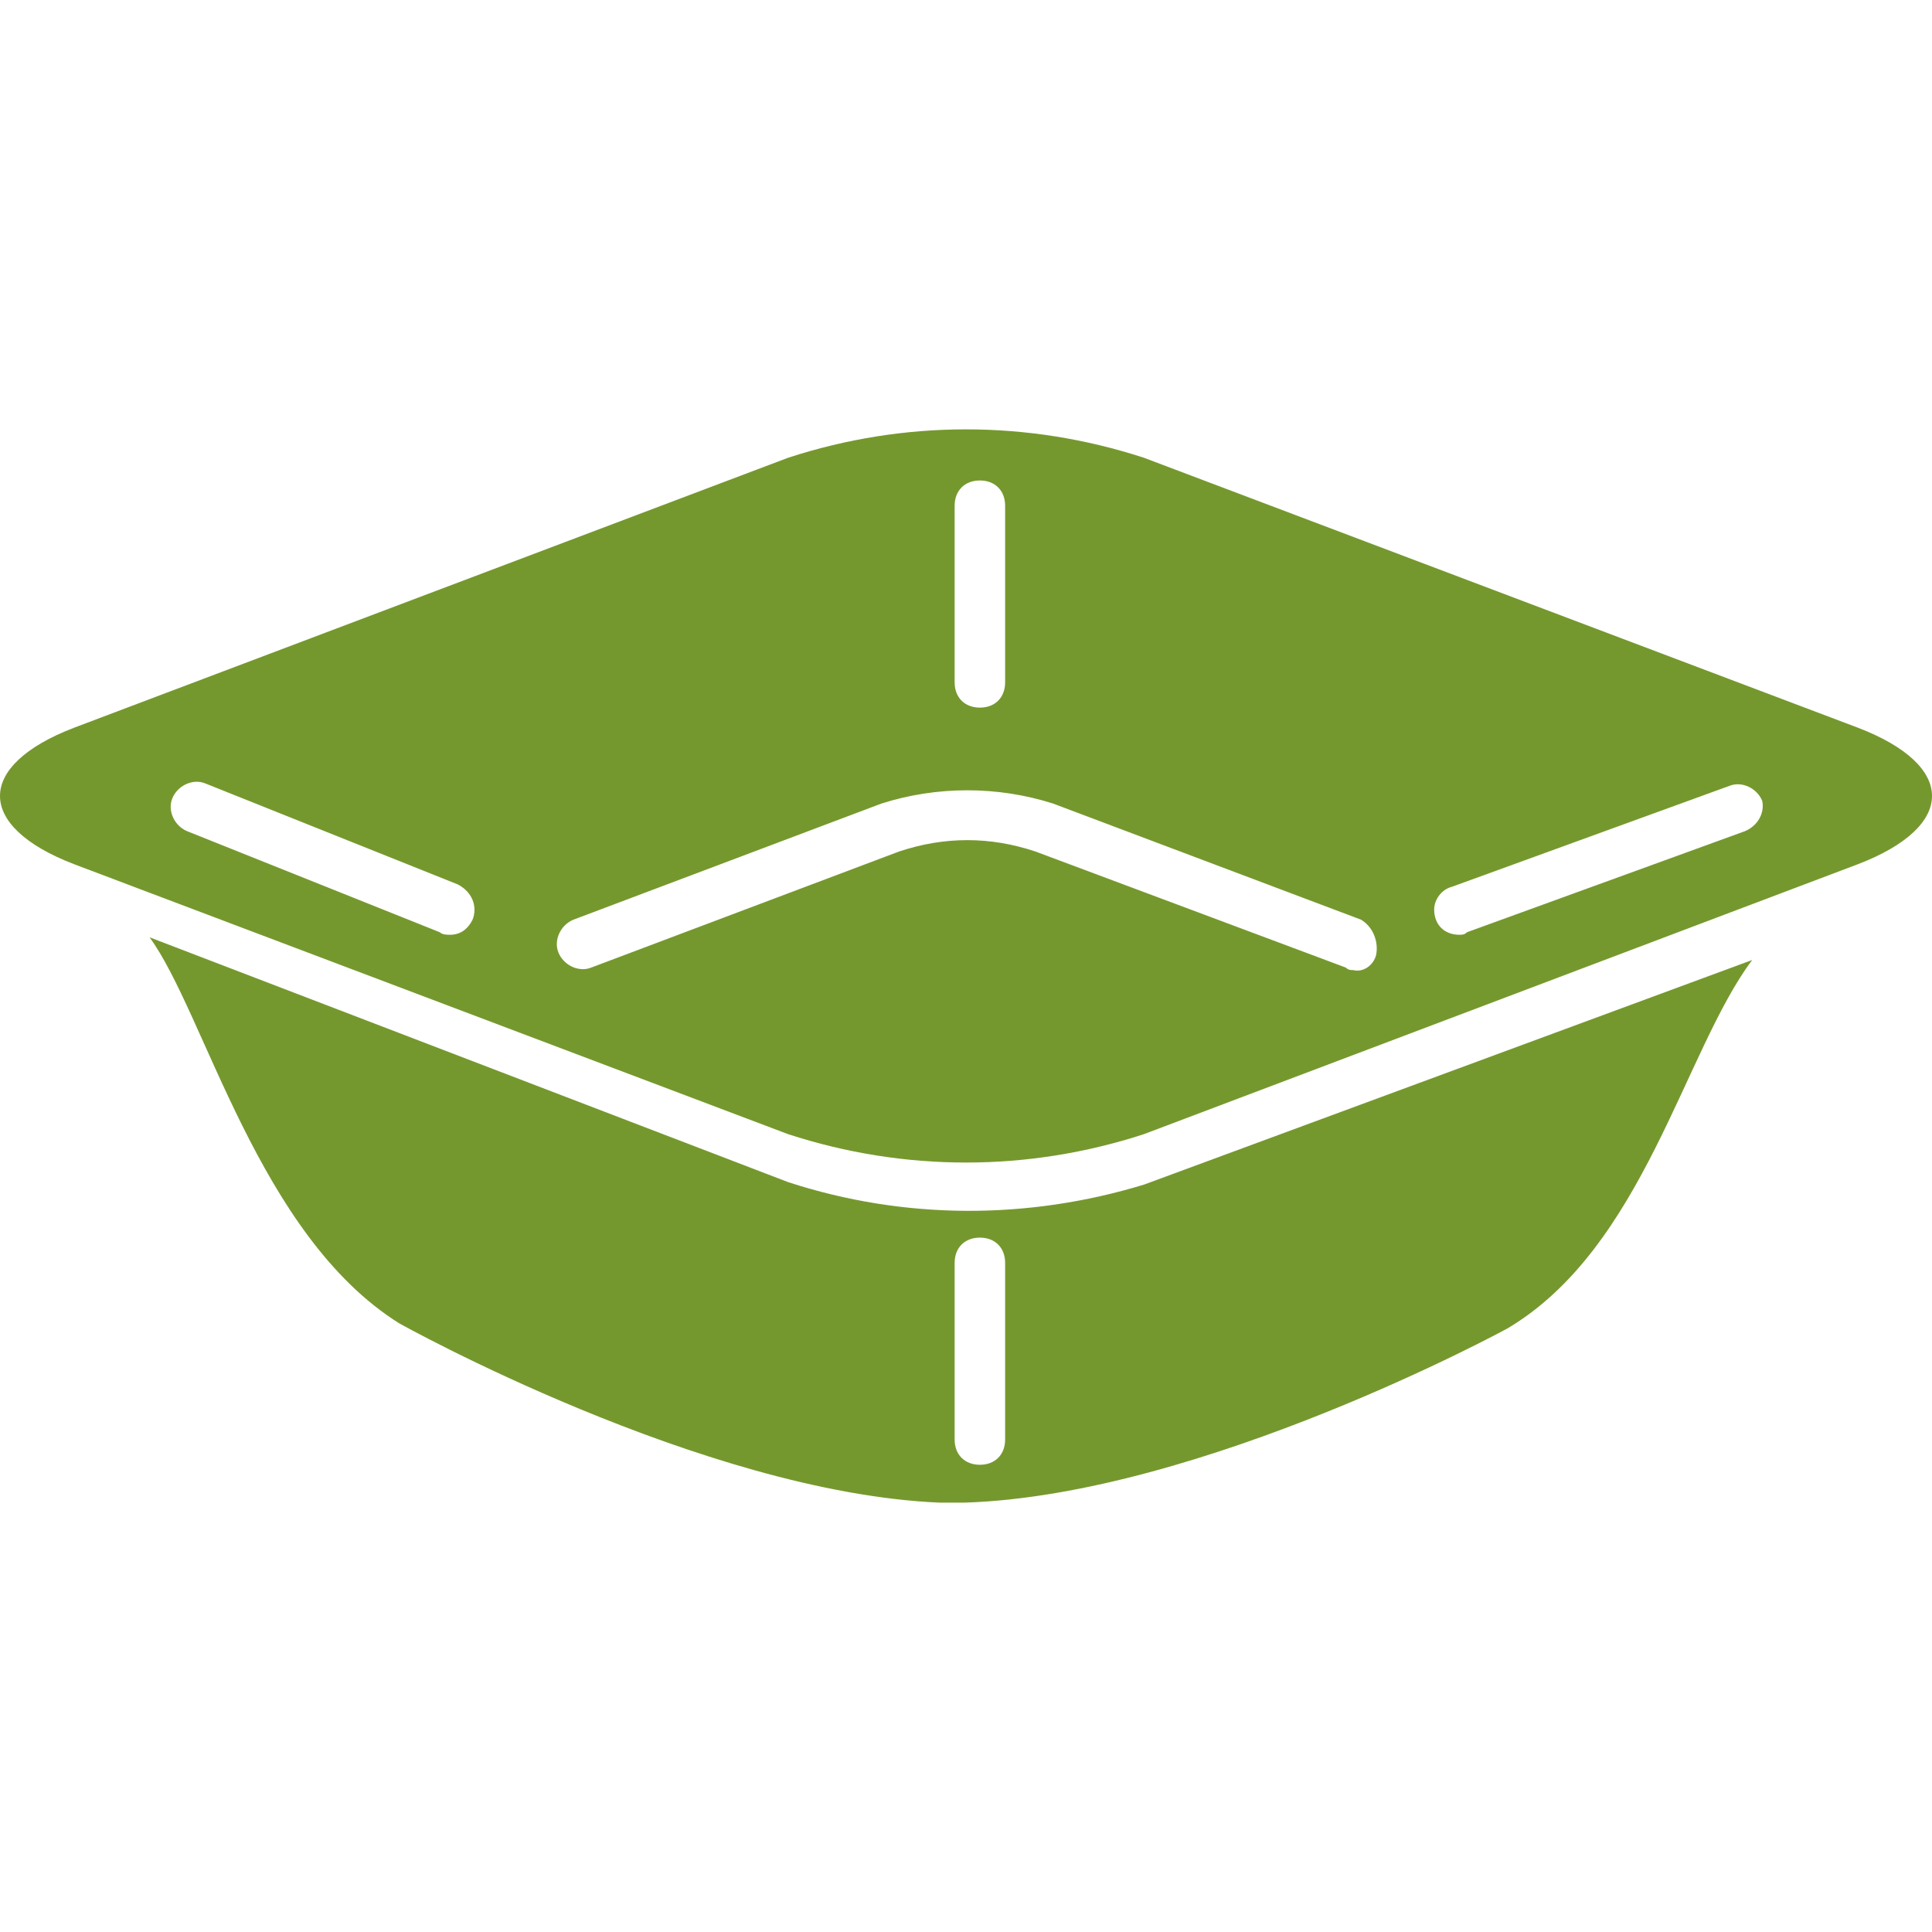
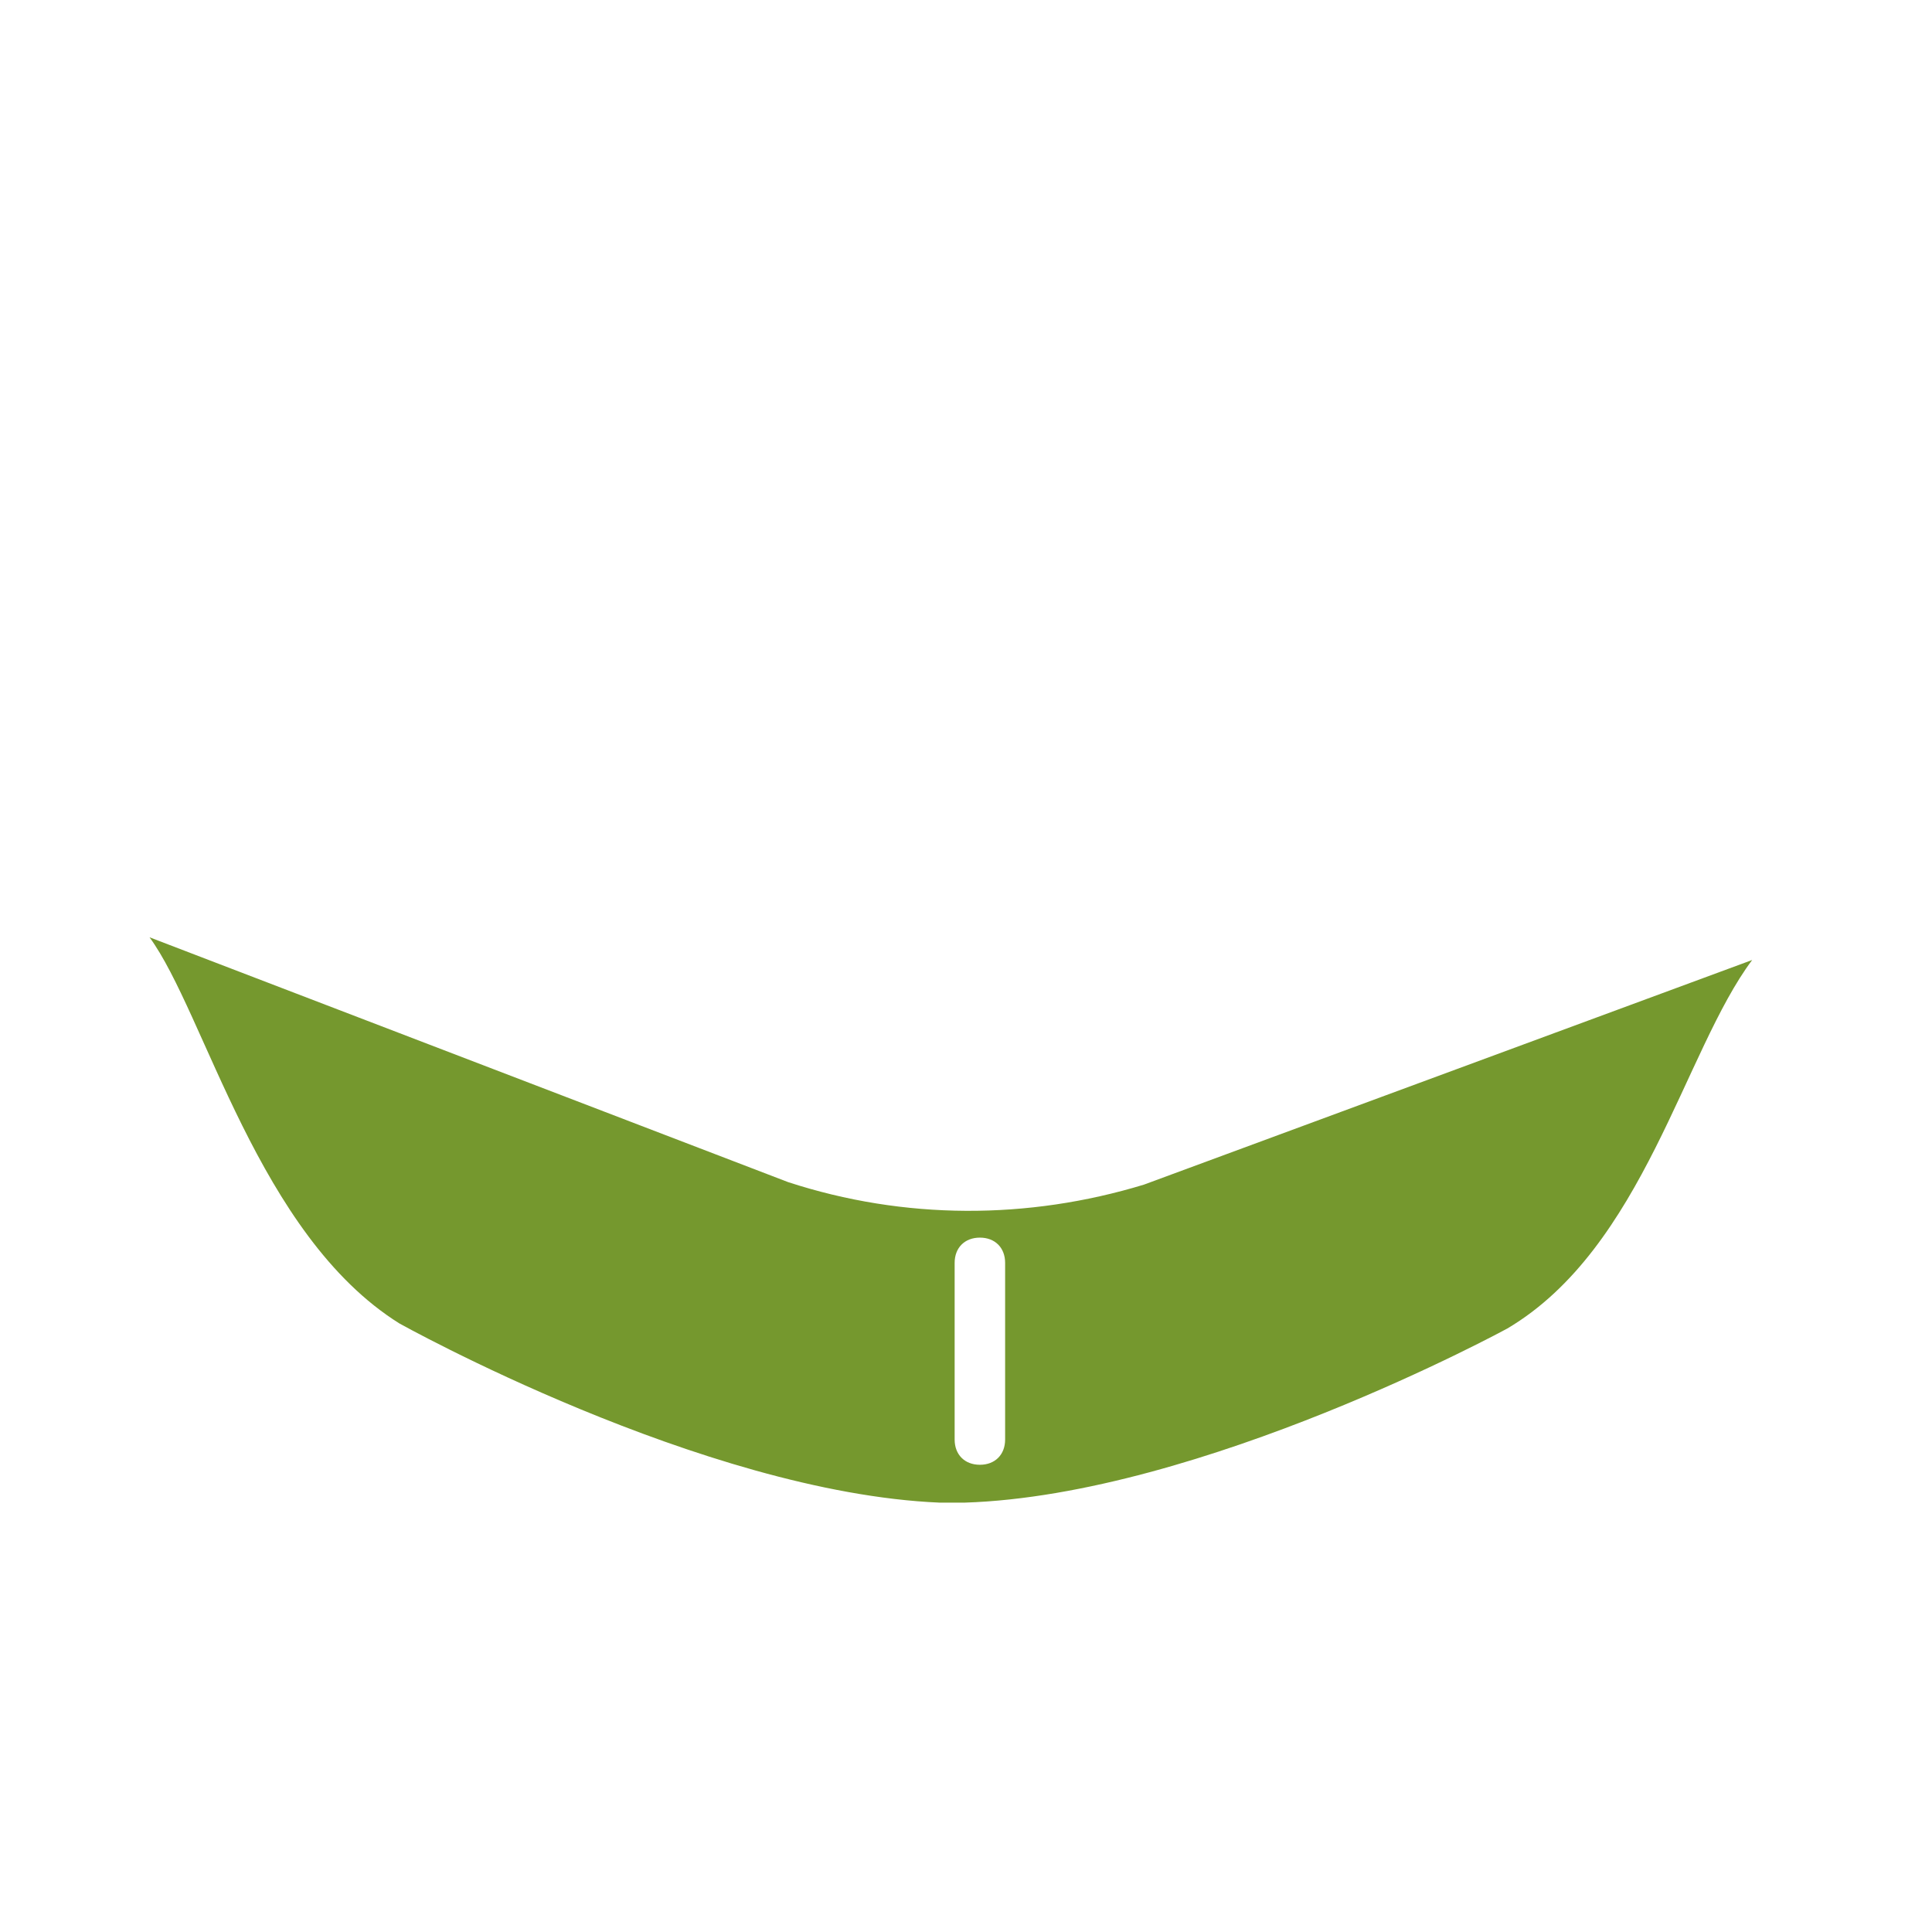
<svg xmlns="http://www.w3.org/2000/svg" version="1.1" id="レイヤー_1" x="0px" y="0px" width="140px" height="140px" viewBox="170 250 140 140" enable-background="new 170 250 140 140" xml:space="preserve">
  <title>アセット 10</title>
  <g id="レイヤー_2_1_">
    <g id="Layer_1">
      <path fill="#75982E" d="M252.894,335.843c-8.413,2.561-17.375,2.561-25.787-0.183l-46.271-17.74    c4.024,5.486,7.864,21.581,18.106,27.982c0,0,21.946,12.253,39.138,12.984l0,0h1.829l0,0    c17.191-0.549,39.321-12.619,39.321-12.619c9.876-5.853,12.802-20.117,17.74-26.702L252.894,335.843z M242.835,354.314    c0,1.098-0.731,1.829-1.829,1.829c-1.097,0-1.829-0.731-1.829-1.829v-12.802c0-1.098,0.732-1.829,1.829-1.829    c1.098,0,1.829,0.731,1.829,1.829V354.314z" />
-       <path fill="#75982E" d="M304.65,302.74l-51.757-19.569c-8.413-2.744-17.375-2.744-25.787,0L175.35,302.74    c-7.133,2.743-7.133,7.133,0,9.876l51.757,19.569c8.413,2.743,17.374,2.743,25.787,0l51.757-19.569    C311.783,309.873,311.783,305.483,304.65,302.74z M239.177,286.646c0-1.097,0.732-1.829,1.829-1.829    c1.098,0,1.829,0.731,1.829,1.829v12.802c0,1.097-0.731,1.829-1.829,1.829c-1.097,0-1.829-0.732-1.829-1.829V286.646z     M204.246,316.64c-0.366,0.731-0.915,1.097-1.646,1.097c-0.183,0-0.549,0-0.731-0.183l-18.289-7.315    c-0.914-0.366-1.463-1.463-1.097-2.378s1.463-1.463,2.378-1.097l18.289,7.315C204.246,314.628,204.611,315.725,204.246,316.64    L204.246,316.64z M269.719,319.2c-0.183,0.732-0.914,1.28-1.646,1.098c-0.183,0-0.366,0-0.549-0.183l-22.495-8.413    c-3.292-1.097-6.584-1.097-9.876,0l-22.312,8.413c-0.915,0.366-2.012-0.183-2.377-1.097l0,0c-0.366-0.915,0.183-2.012,1.097-2.377    l0,0l22.312-8.413c4.023-1.28,8.413-1.28,12.436,0l22.312,8.413C269.536,317.188,269.902,318.286,269.719,319.2z M296.421,310.239    l-20.118,7.315c-0.183,0.183-0.365,0.183-0.548,0.183c-1.098,0-1.829-0.731-1.829-1.829c0-0.732,0.549-1.463,1.28-1.646    l20.117-7.316c0.915-0.366,2.012,0.183,2.378,1.098C297.884,308.958,297.335,309.873,296.421,310.239z" />
    </g>
  </g>
</svg>